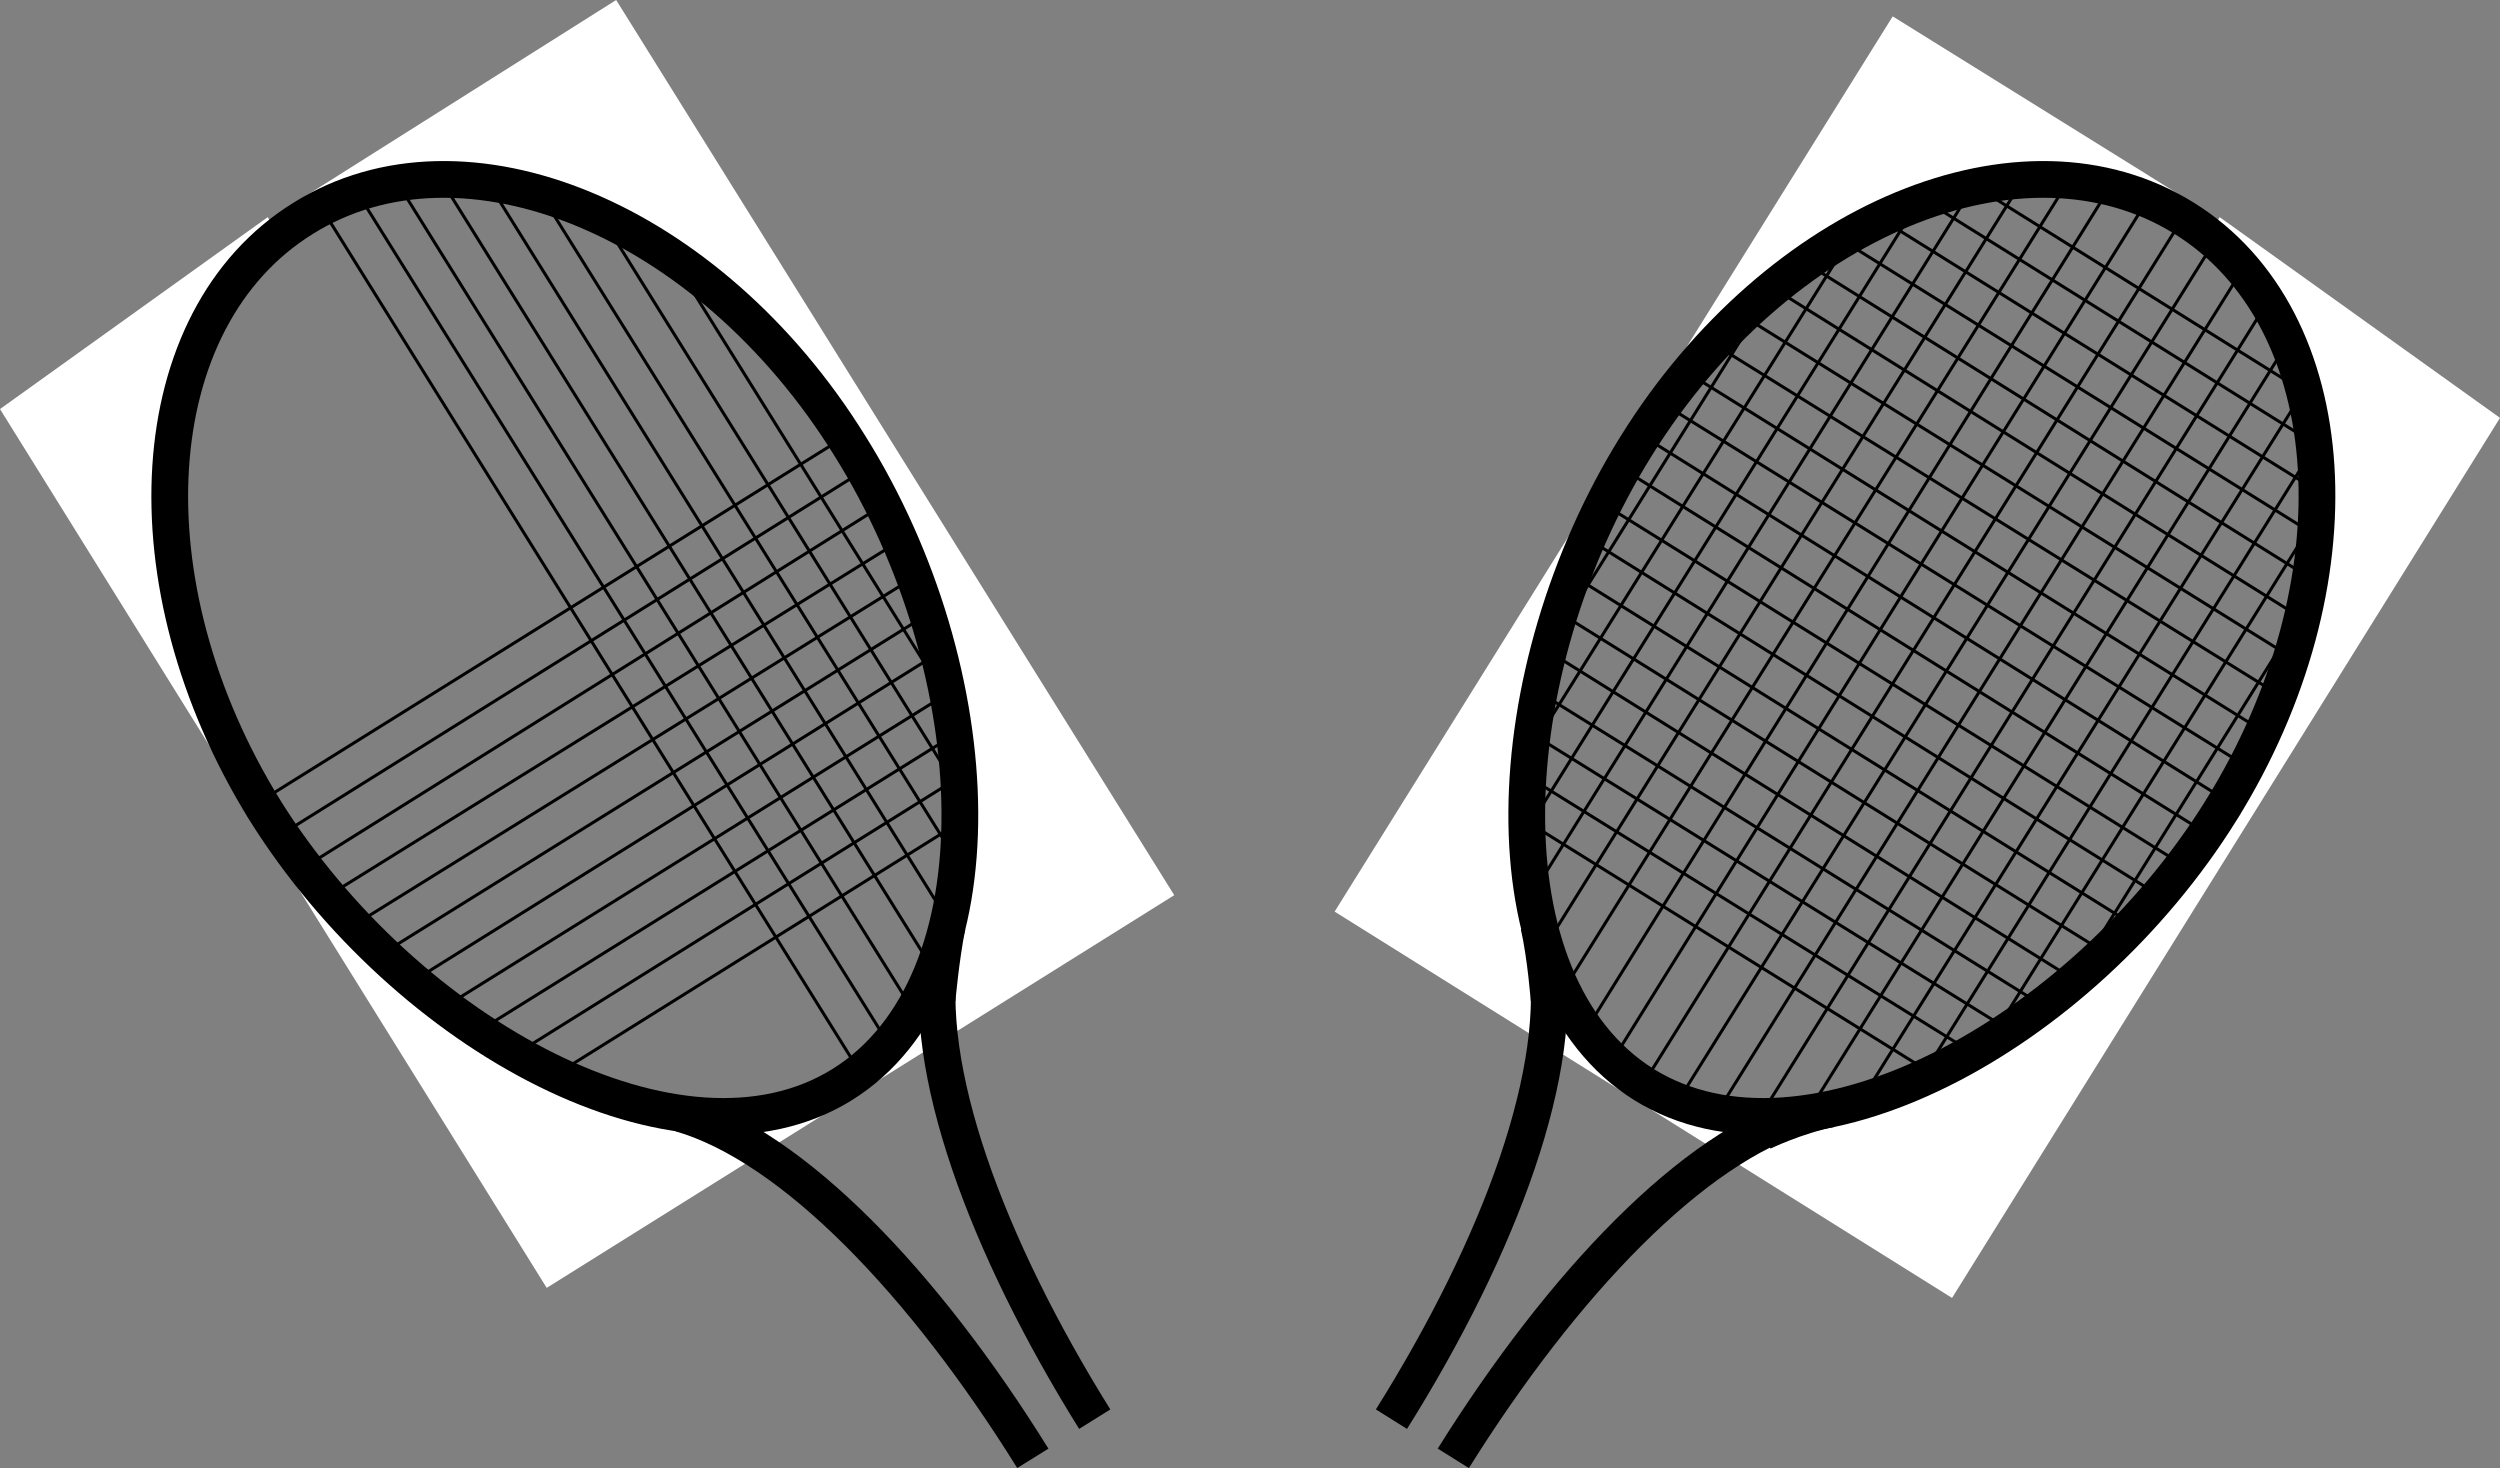
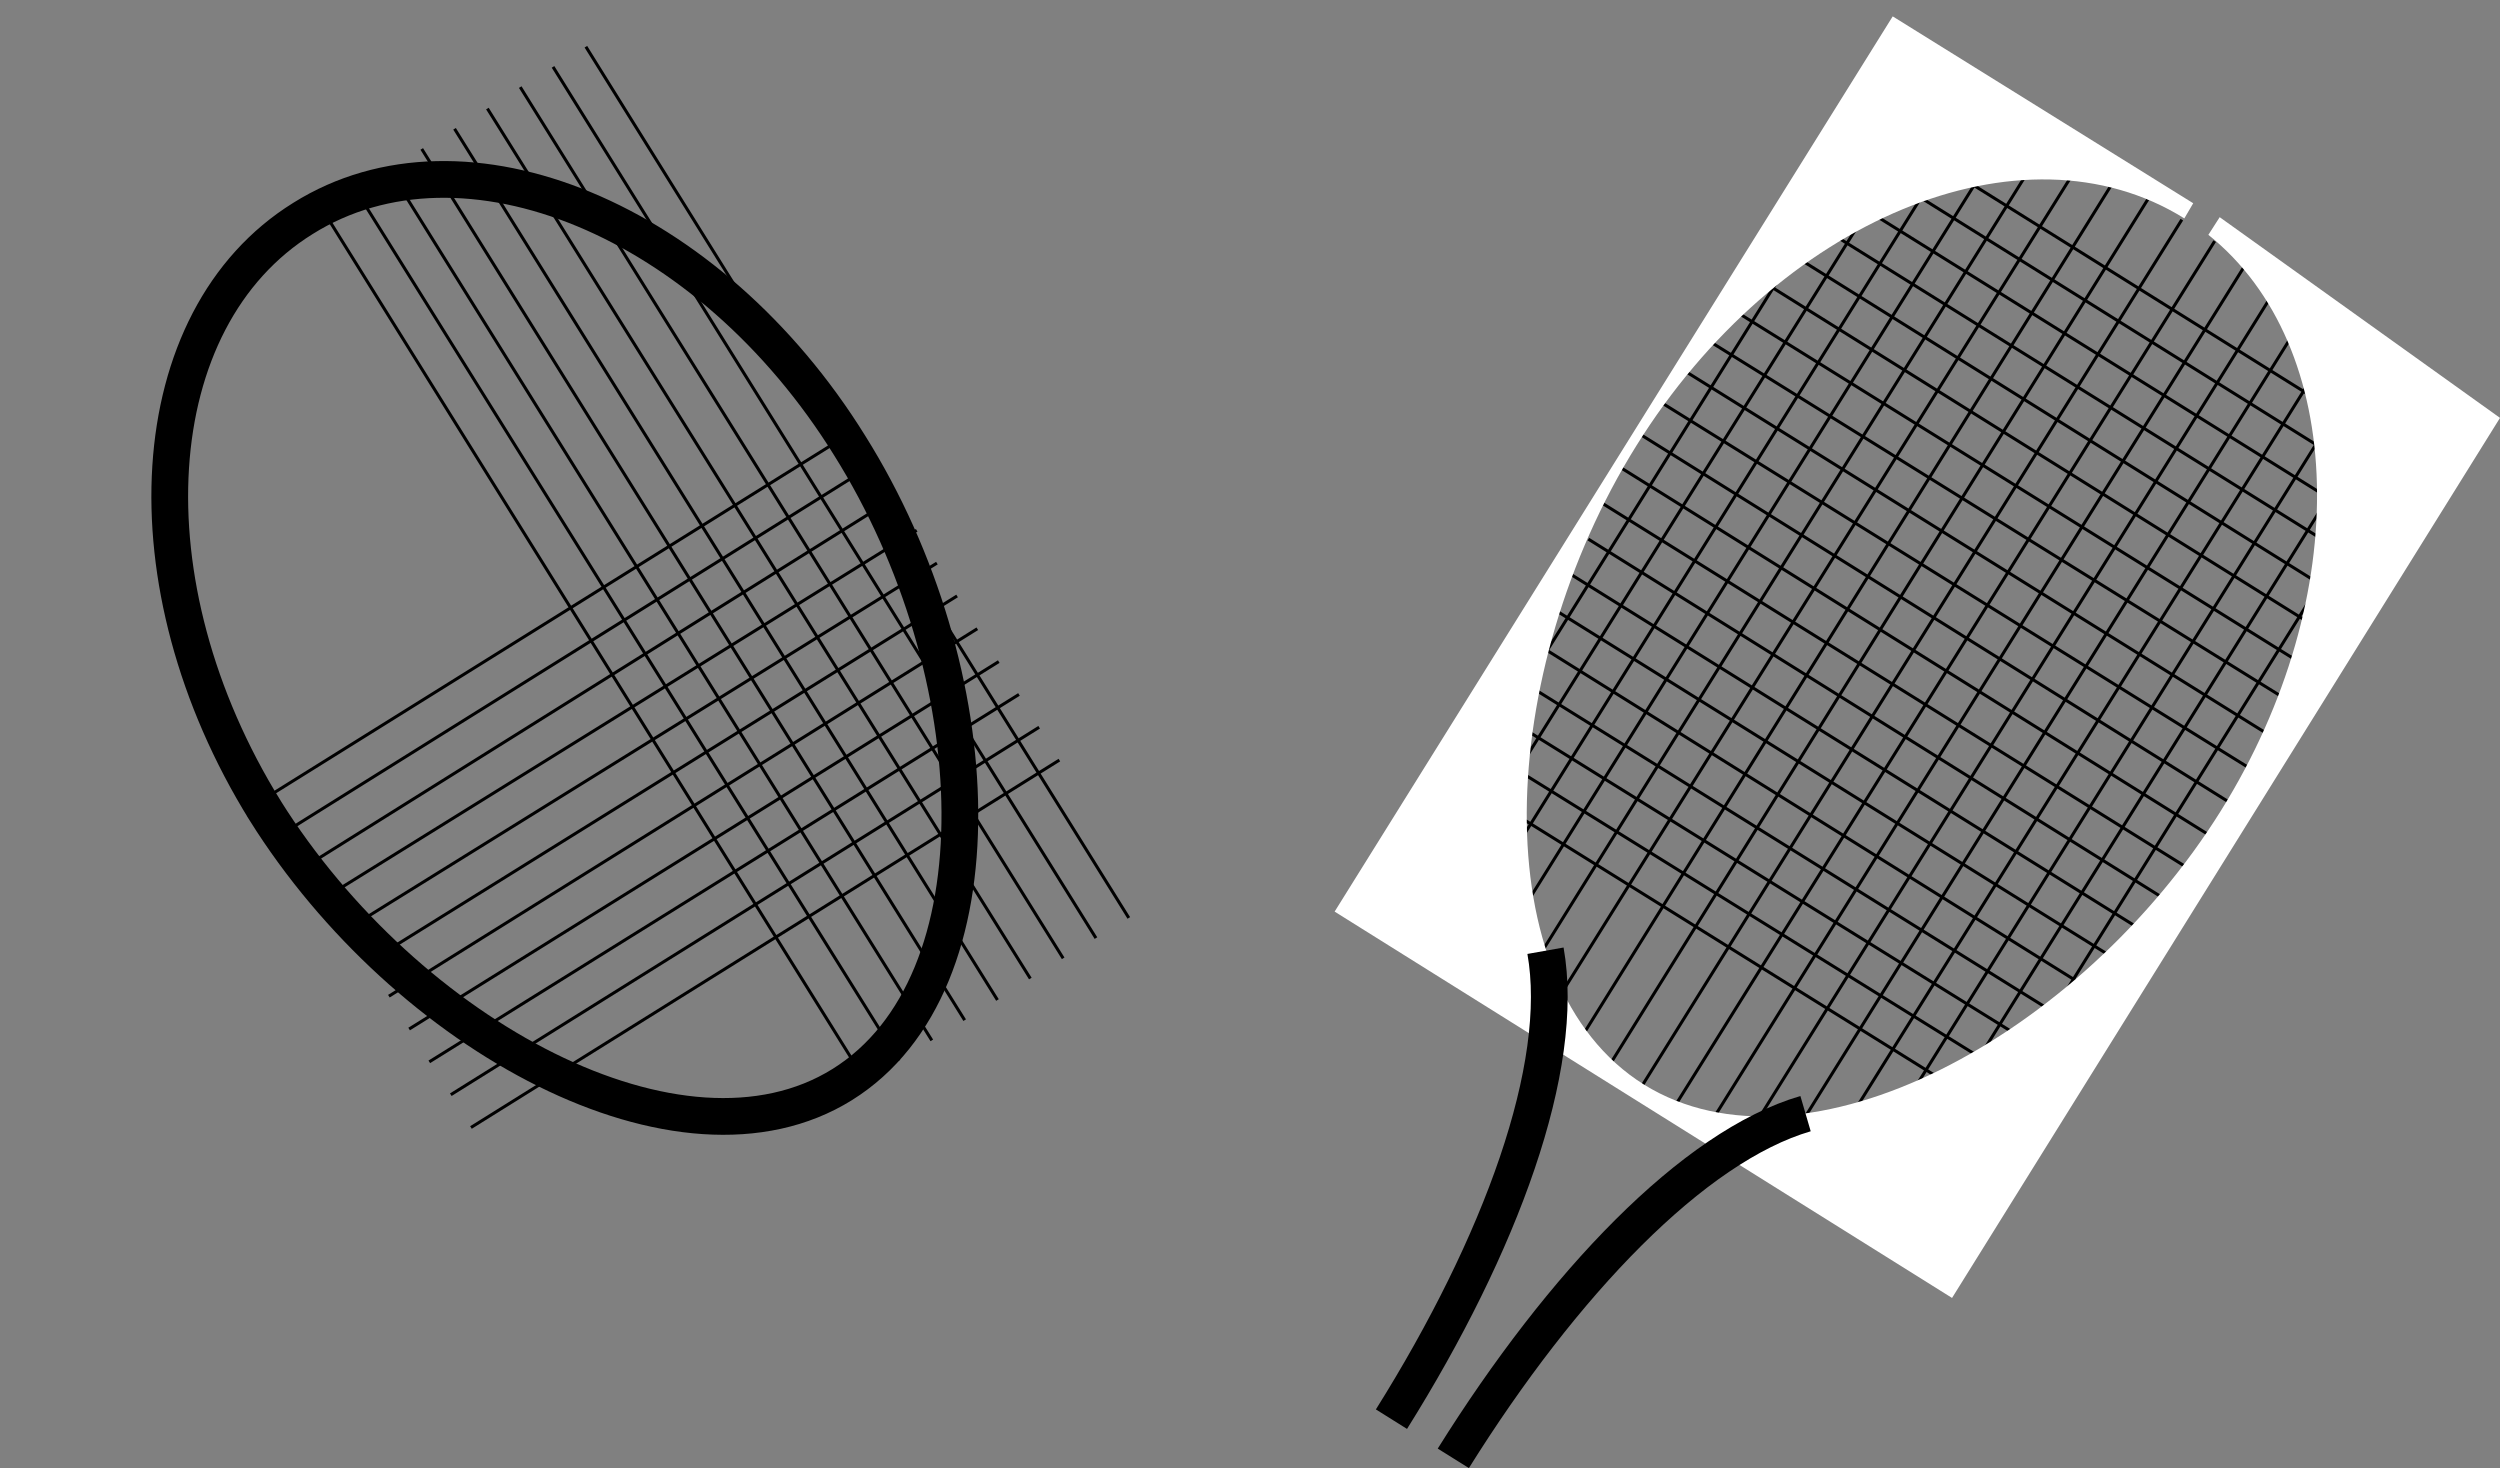
<svg xmlns="http://www.w3.org/2000/svg" width="198" height="116.271">
  <rect width="100%" height="100%" fill="#808080" stroke="none" />
  <path fill="none" stroke="#000" stroke-miterlimit="10" stroke-width=".242" d="m108.902 73.398 43-69M111.5 75l43-68.902M114.102 76.7l43-69m-40.399 70.597 43-69M119.3 79.898l43-69M121.902 81.5l43-68.902m-40.3 70.602 42.898-69m-40.297 70.597 42.899-69M129.8 86.398l43-69M132.402 88l43-68.902M135 89.7l43-69m-40.398 70.597 43-69m-40.399 70.601 43-69M142.8 94.5l43-68.902M145.402 96.2l43-69M148 97.797l43-69m-40.398 70.601 43-69m-40.302 70.7 42.903-69M161 90l-46.598-29m48.301 26.398-46.703-29m48.3 26.399-46.698-29m48.3 26.403-46.601-29M167.5 79.598 120.902 50.5M169.203 77 122.5 47.898m48.3 26.5-46.698-29.101m48.3 26.5-46.601-29.098M174 69.2l-47.2-29.403m48.903 26.801L128.301 37M177.3 64l-47.398-29.602m49 26.899-47.3-29.399M180.5 58.7l-47.2-29.403m48.903 26.801-46.703-29M183.8 53.5l-46.597-29m48.199 26.398-46.601-29.101M187 48.297l-46.598-29.098M188.703 45.7 142 16.597m48.3 26.501L143.603 14m48.299 26.5-46.601-29.102m48.199 26.5L146.902 8.797" />
  <path fill="#fff" d="M174.902 18.598c10.973 8.789 11.618 28.554 1 45.601-11.14 17.867-32.906 29.64-45.699 21.7-12.793-8-11.765-32.7-.601-50.602 11.168-17.93 30.59-25.992 43.398-18l.703-1.2-23.8-14.8-44.2 70.902 48.899 30.598L198 33.097 175.8 17.2l-.898 1.399" />
-   <path fill="none" stroke="#000" stroke-miterlimit="10" stroke-width="2.91" d="M175.902 64.2c-11.14 17.866-32.906 29.64-45.699 21.698-12.793-8-11.765-32.699-.601-50.601 11.168-17.93 30.59-25.992 43.398-18 12.773 7.95 14.09 28.937 2.902 46.902zm0 0" />
  <path fill="none" stroke="#000" stroke-miterlimit="10" stroke-width="2.91" d="M110.203 112.398c8.664-13.832 13.836-27.902 12.2-37.101m-7.301 40.203c8.664-13.86 19.02-24.703 27.898-27.3" />
-   <path fill="none" stroke="#000" stroke-miterlimit="10" stroke-width="1.94" d="M145.102 88.297c-2.73.55-5.301 1.8-5.301 1.8m-18.399-16.699c.555 2.497.801 5.801.801 5.801" />
  <path fill="none" stroke="#000" stroke-miterlimit="10" stroke-width=".242" d="m89.402 72.7-43-69M86.8 74.297l-43-69m40.403 70.601-43-69M81.602 77.5l-43-68.902M79 79.2l-43-69m40.402 70.597-43-69M73.8 82.398l-43-69M71.203 84l-43-68.902M68.602 85.7l-43-69M37.3 89.297l46.602-29.098M35.703 86.7l46.598-29.102M34 84.098 80.703 55M32.402 81.5l46.7-29.102M30.8 78.898l46.602-29.101M29.203 76.2l46.598-29M27.5 73.598l46.703-29M25.902 71l46.7-29m-49 27 47.3-29.602M22.102 66.2 69.3 36.7M20.402 63.598l47.301-29.5" />
-   <path fill="#fff" d="M22.102 18.598C11.078 27.387 10.434 47.152 21 64.199c11.191 17.867 32.957 29.64 45.703 21.7 12.84-8 11.809-32.7.598-50.602-11.117-17.93-30.54-25.992-43.301-18l-.7-1.2L48.8 0 93 70.898 43.3 102 0 32.398 21.203 17.2l.899 1.399" />
  <path fill="none" stroke="#000" stroke-miterlimit="10" stroke-width="2.91" d="M21 64.2c11.191 17.866 32.957 29.64 45.703 21.698 12.84-8 11.809-32.699.598-50.601-11.117-17.93-30.54-25.992-43.301-18-12.82 7.95-14.137 28.937-3 46.902Zm0 0" />
-   <path fill="none" stroke="#000" stroke-miterlimit="10" stroke-width="2.91" d="M86.703 112.398C78.086 98.566 72.914 84.496 74.5 75.297m7.3 40.203c-8.612-13.86-18.968-24.703-27.898-27.3" />
-   <path fill="none" stroke="#000" stroke-miterlimit="10" stroke-width="1.94" d="M75.5 73.398c-.504 2.497-.797 5.801-.797 5.801" />
</svg>